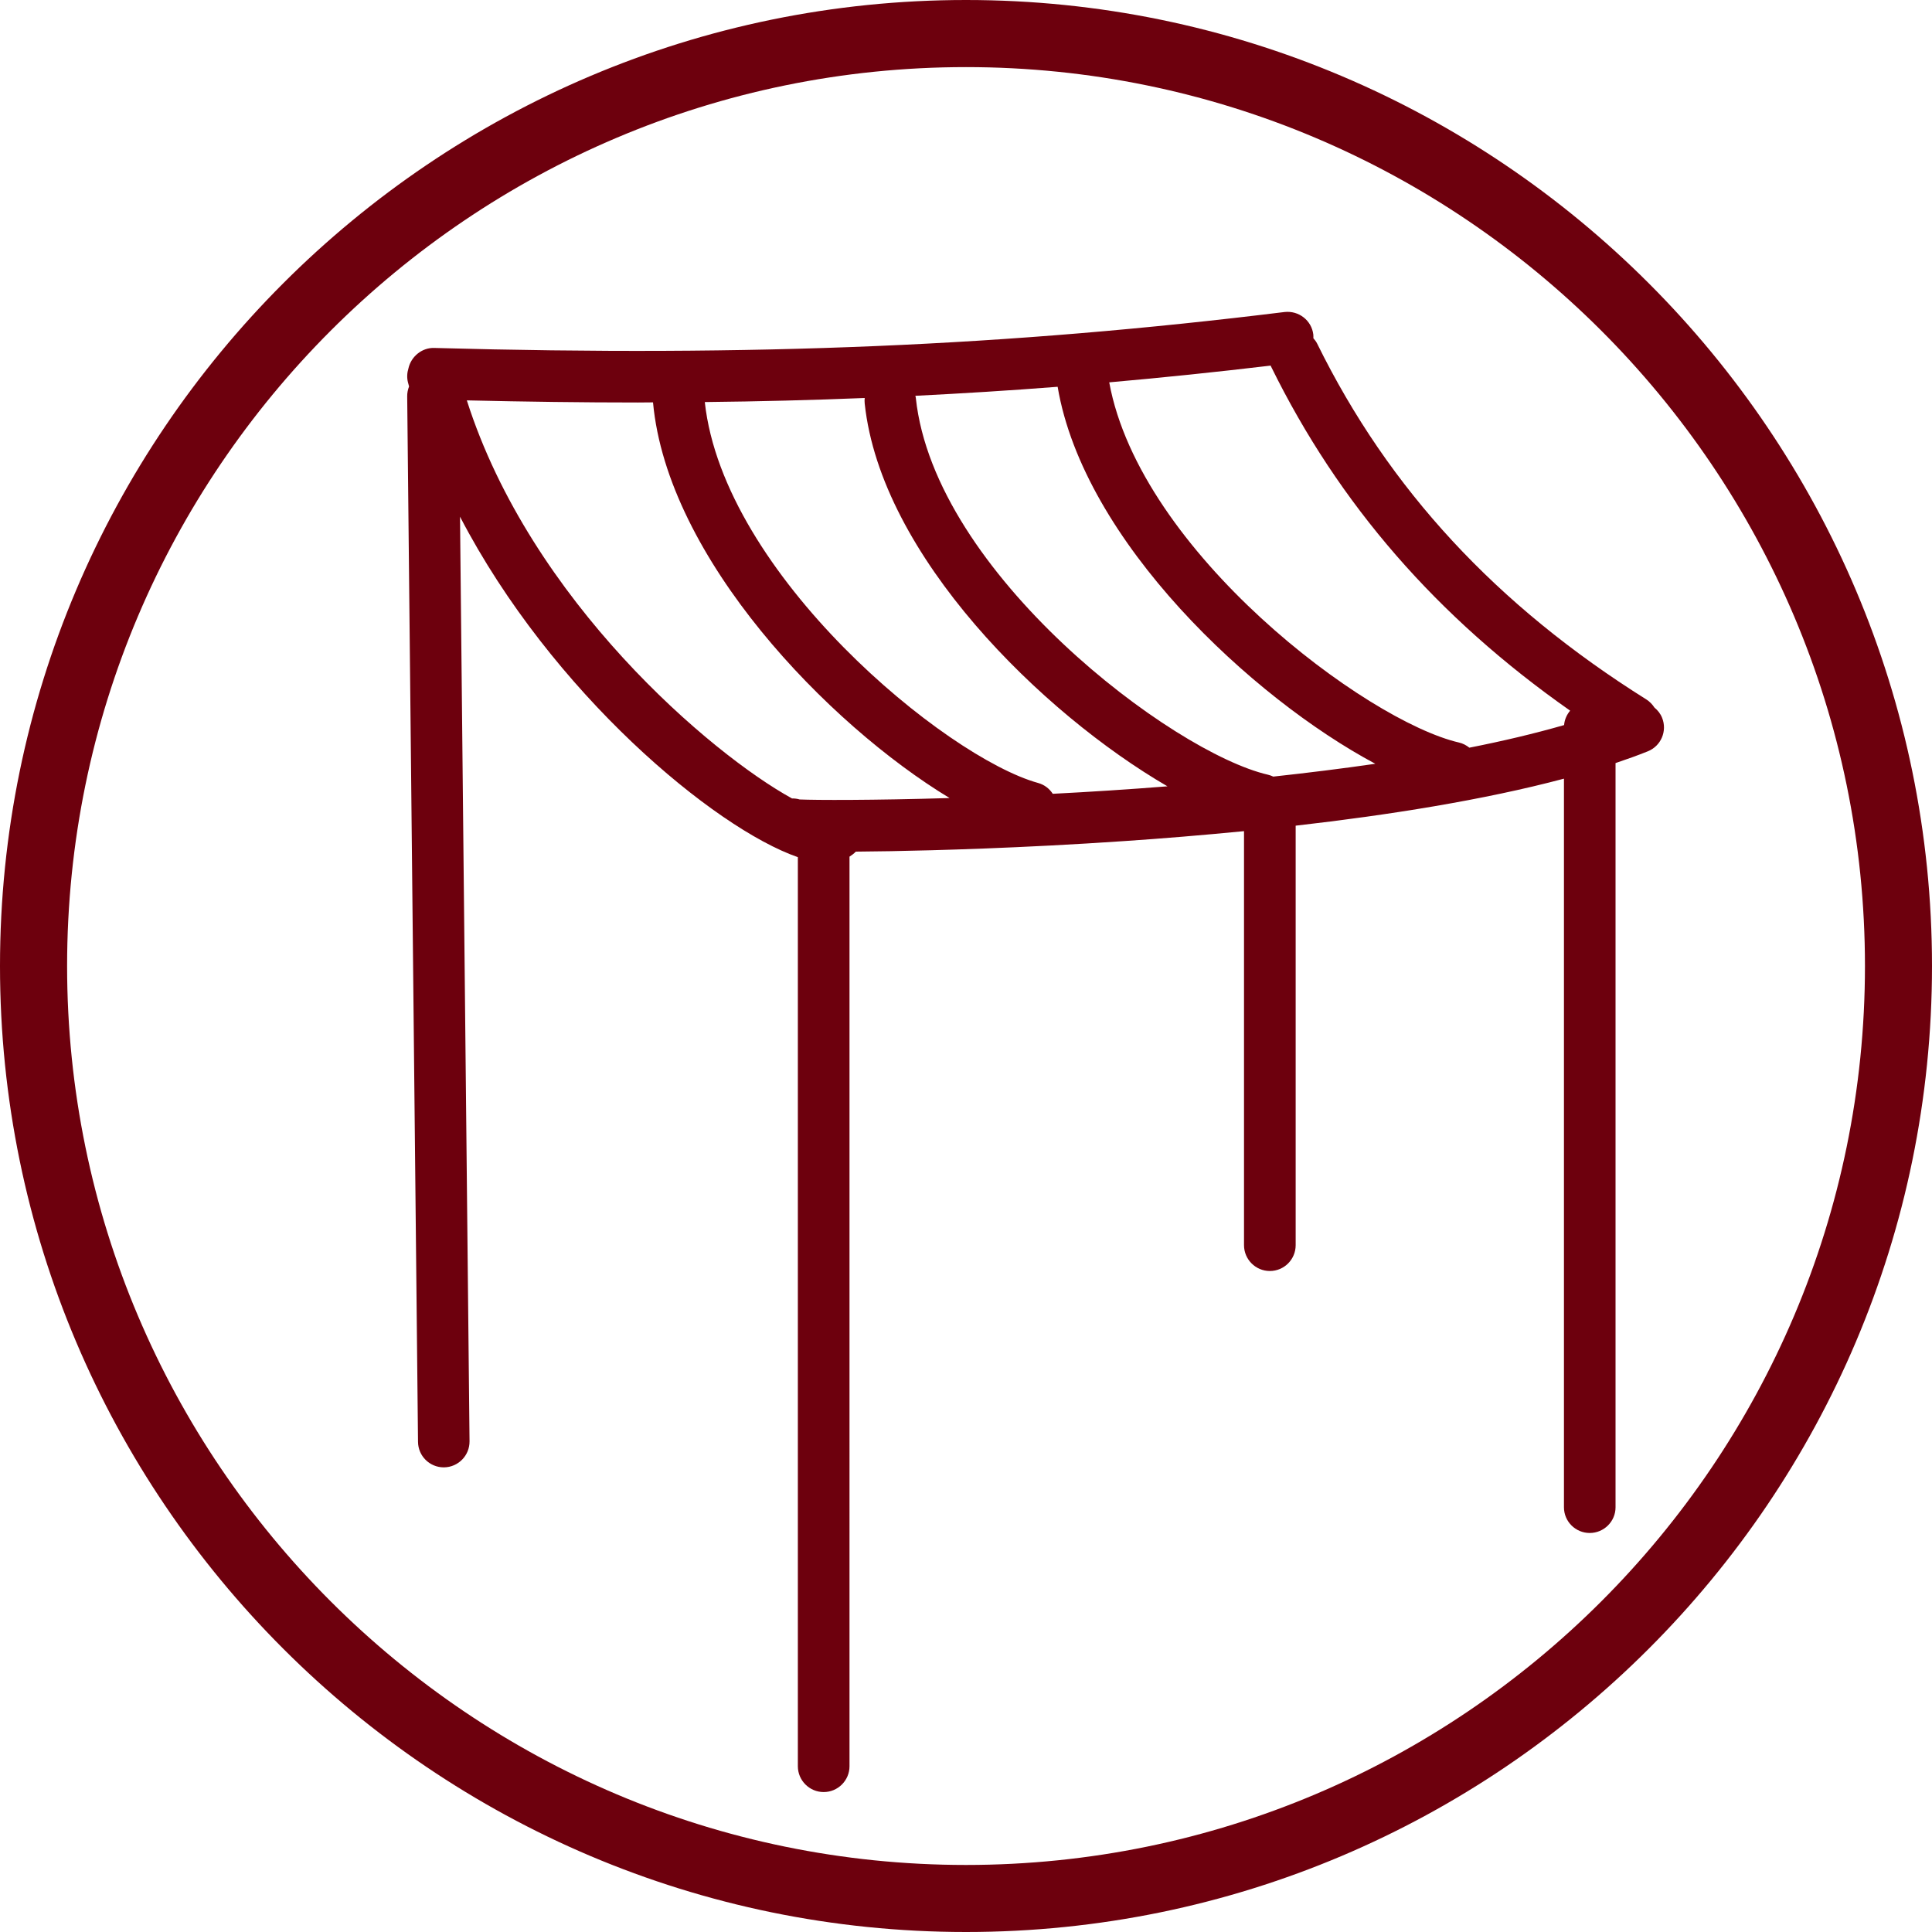
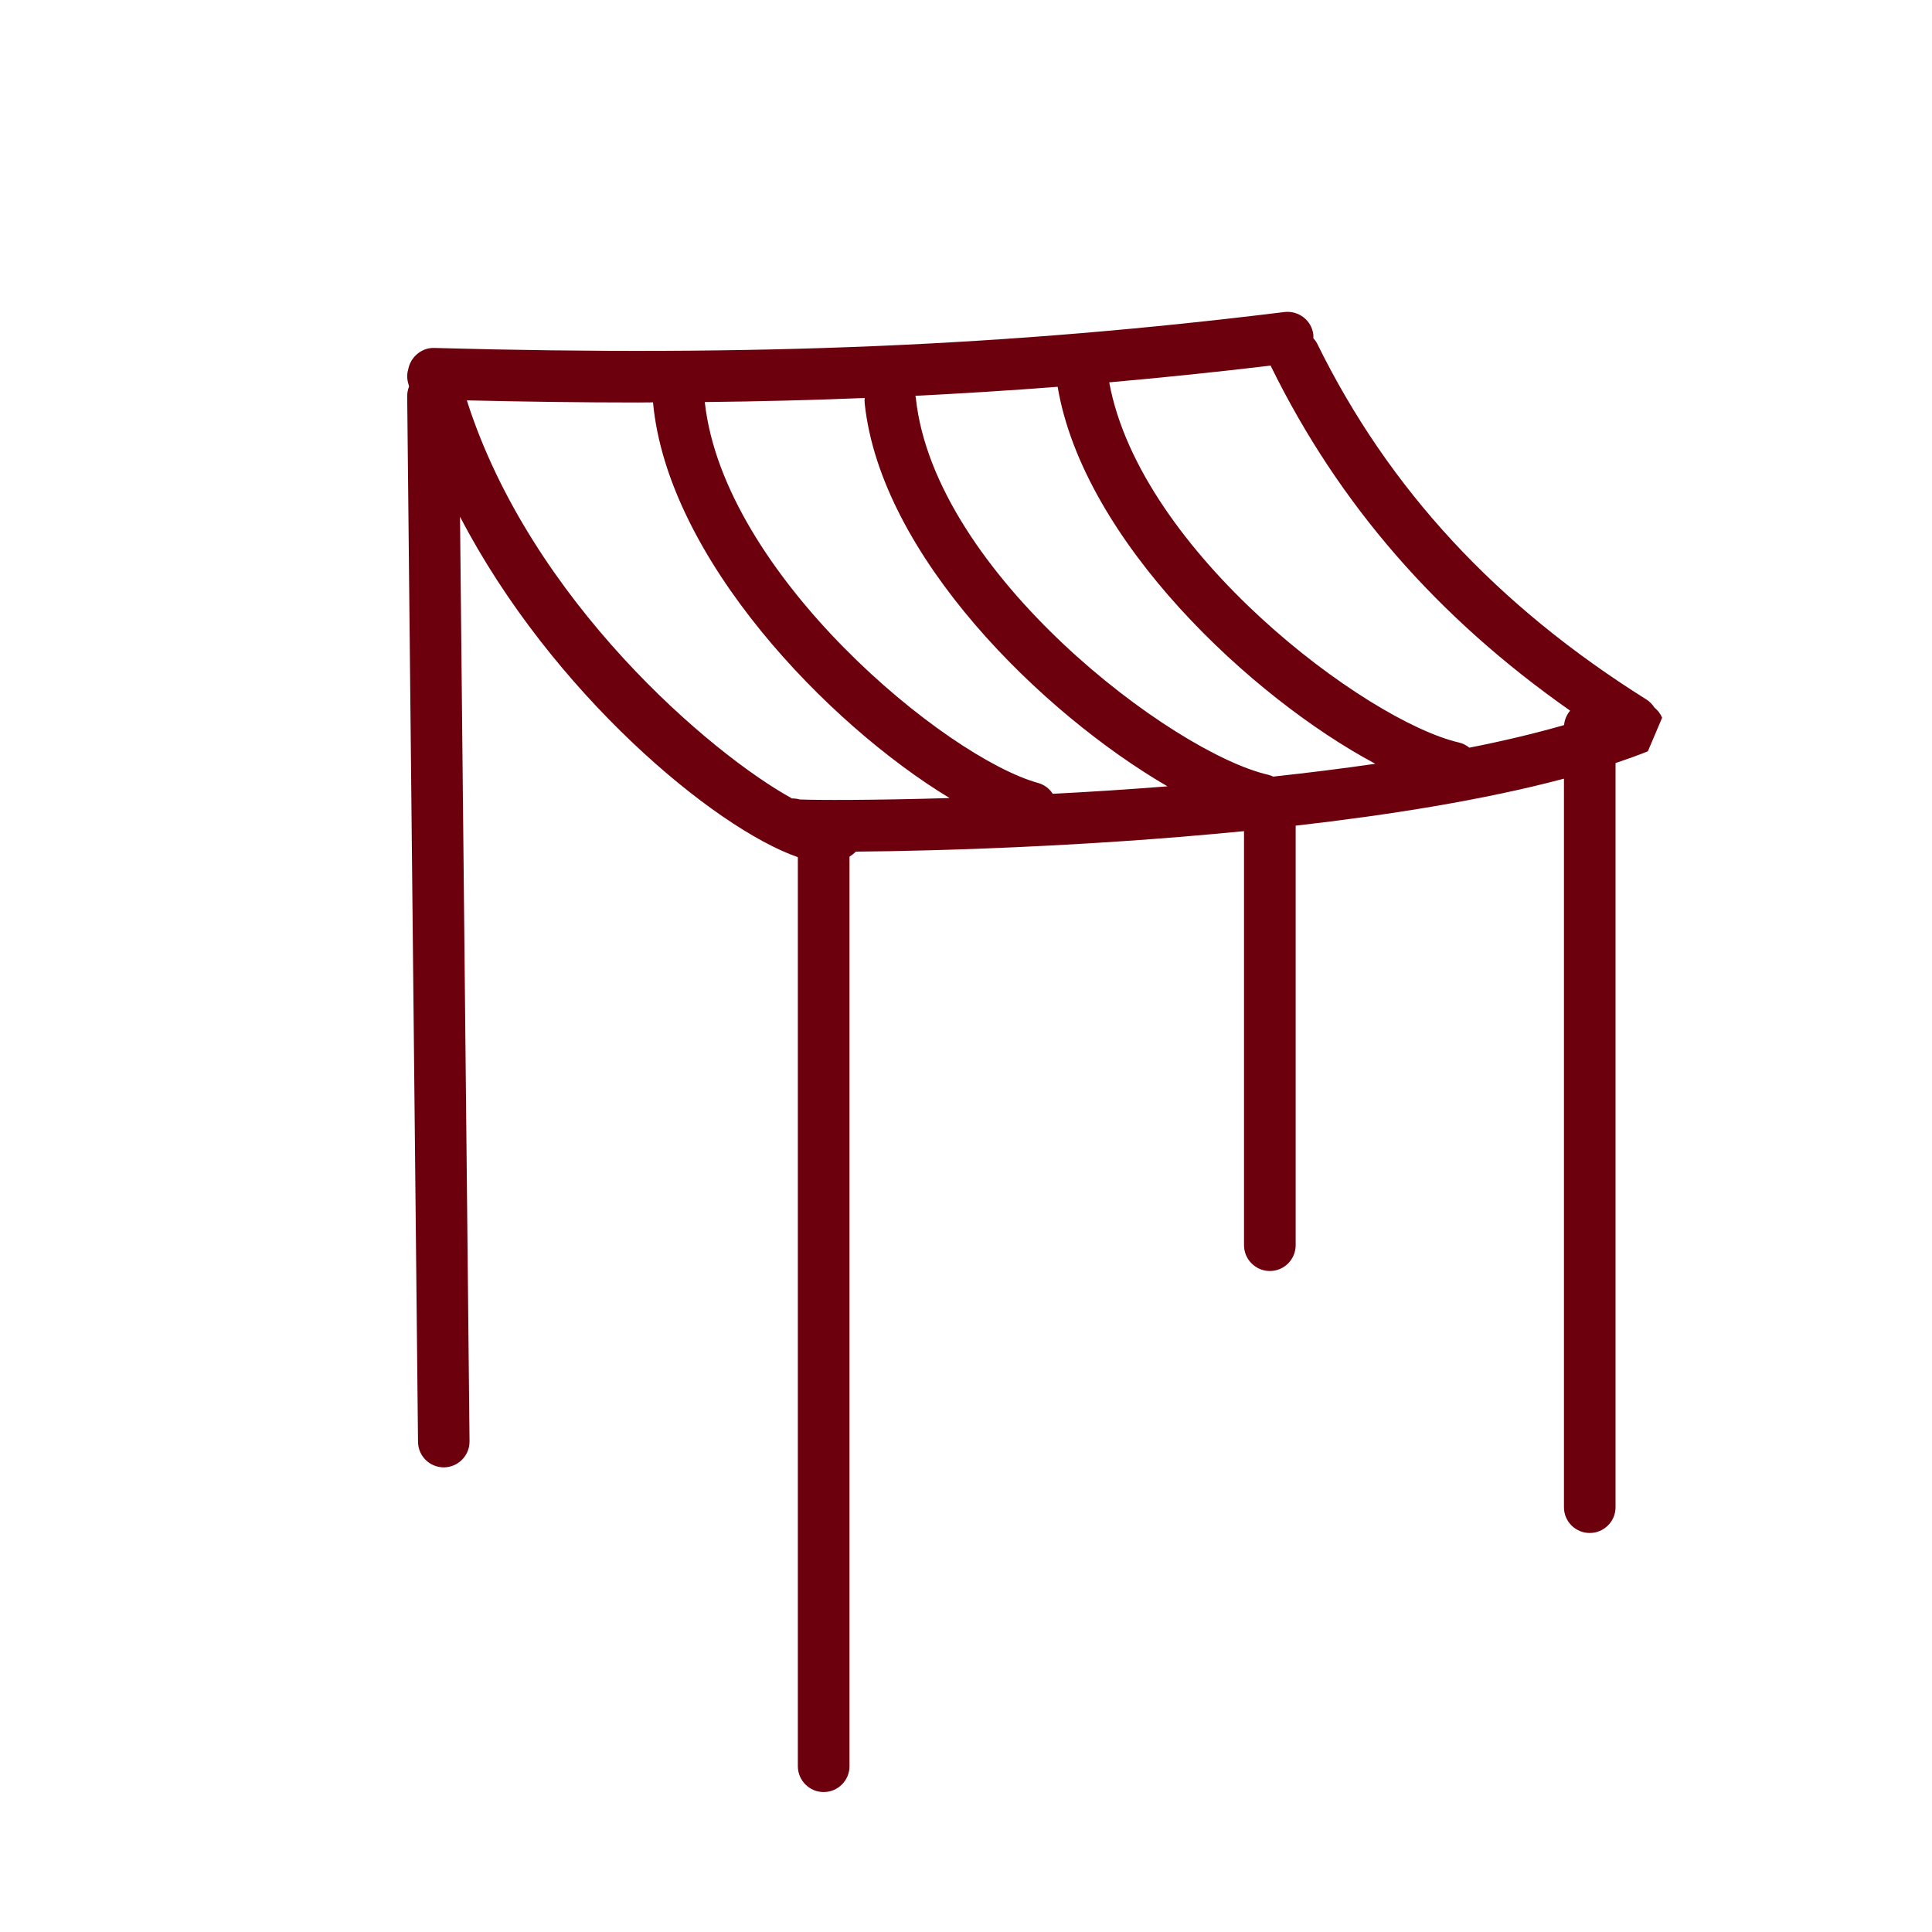
<svg xmlns="http://www.w3.org/2000/svg" version="1.1" id="Layer_1" x="0px" y="0px" viewBox="0 0 30 30" style="enable-background:new 0 0 30 30;" xml:space="preserve">
  <style type="text/css">
	.st0{fill:#6D000D;}
	.st1{fill:#404545;}
</style>
  <g>
-     <path class="st0" d="M15,28.959C7.304,28.959,1.042,22.697,1.042,15C1.042,7.304,7.304,1.042,15,1.042   c7.696,0,13.959,6.262,13.959,13.958C28.959,22.697,22.696,28.959,15,28.959 M15,0C6.729,0,0,6.729,0,15c0,8.271,6.729,15,15,15   c8.271,0,15-6.729,15-15C30,6.729,23.271,0,15,0" />
-     <path class="st0" d="M16.347,12.326c-0.051-0.079-0.129-0.141-0.227-0.168c-1.434-0.397-4.884-3.237-5.176-5.915   c0.846-0.009,1.672-0.03,2.483-0.063c-0.003,0.028-0.003,0.056,0,0.086c0.252,2.364,2.753,4.811,4.701,5.944   C17.513,12.259,16.913,12.297,16.347,12.326 M12.417,12.414c-0.038-0.012-0.079-0.016-0.119-0.016   c-1.249-0.686-4.056-3.066-5.049-6.181c0.916,0.021,1.8,0.033,2.657,0.033c0.08,0,0.155-0.002,0.234-0.002   c0.222,2.418,2.717,5.001,4.605,6.144C13.544,12.428,12.669,12.425,12.417,12.414 M19.771,12.059   c-0.025-0.012-0.052-0.022-0.081-0.029c-1.482-0.341-5.179-3.13-5.469-5.849c-0.001-0.012-0.005-0.023-0.007-0.035   c0.741-0.037,1.477-0.083,2.209-0.14c0.406,2.399,3.019,4.833,4.933,5.854C20.838,11.935,20.305,12.001,19.771,12.059    M24.381,11.035c-0.052,0.062-0.087,0.139-0.094,0.224c-0.456,0.131-0.949,0.248-1.471,0.351c-0.046-0.037-0.1-0.066-0.161-0.08   c-1.435-0.331-4.948-2.958-5.431-5.593c0.83-0.073,1.664-0.16,2.507-0.26c0.002,0.004,0.003,0.009,0.005,0.013   C20.789,7.832,22.315,9.586,24.381,11.035 M25.809,11.146c-0.026-0.066-0.069-0.118-0.119-0.159   c-0.031-0.048-0.073-0.092-0.124-0.125c-2.328-1.459-4.001-3.266-5.112-5.524c-0.016-0.032-0.037-0.061-0.06-0.086   c0-0.019,0.001-0.038-0.001-0.058c-0.027-0.22-0.227-0.374-0.447-0.349c-4.29,0.529-8.239,0.695-13.202,0.558   C6.554,5.396,6.383,5.535,6.342,5.721C6.321,5.789,6.316,5.864,6.335,5.938C6.34,5.96,6.347,5.98,6.352,6.001   c-0.019,0.048-0.03,0.101-0.029,0.155l0.168,16.233c0.002,0.22,0.181,0.396,0.4,0.396h0.004c0.221-0.003,0.398-0.184,0.396-0.405   L7.143,8.023c1.424,2.738,3.953,4.839,5.246,5.287v14.116c0,0.221,0.18,0.401,0.401,0.401s0.401-0.18,0.401-0.401V13.302   c0.036-0.023,0.07-0.048,0.098-0.078c0.158-0.001,0.337-0.004,0.543-0.007c0.665-0.012,2.022-0.047,3.628-0.157   c0.58-0.039,1.21-0.091,1.857-0.154v6.429c0,0.221,0.18,0.401,0.401,0.401c0.222,0,0.401-0.18,0.401-0.401v-6.511   c0-0.001,0-0.002,0-0.003c1.438-0.164,2.919-0.398,4.166-0.73v11.314c0,0.221,0.18,0.399,0.4,0.399   c0.221,0,0.401-0.179,0.401-0.399V11.849c0.175-0.059,0.344-0.119,0.502-0.183C25.792,11.584,25.892,11.351,25.809,11.146" />
+     <path class="st0" d="M16.347,12.326c-0.051-0.079-0.129-0.141-0.227-0.168c-1.434-0.397-4.884-3.237-5.176-5.915   c0.846-0.009,1.672-0.03,2.483-0.063c-0.003,0.028-0.003,0.056,0,0.086c0.252,2.364,2.753,4.811,4.701,5.944   C17.513,12.259,16.913,12.297,16.347,12.326 M12.417,12.414c-0.038-0.012-0.079-0.016-0.119-0.016   c-1.249-0.686-4.056-3.066-5.049-6.181c0.916,0.021,1.8,0.033,2.657,0.033c0.08,0,0.155-0.002,0.234-0.002   c0.222,2.418,2.717,5.001,4.605,6.144C13.544,12.428,12.669,12.425,12.417,12.414 M19.771,12.059   c-0.025-0.012-0.052-0.022-0.081-0.029c-1.482-0.341-5.179-3.13-5.469-5.849c-0.001-0.012-0.005-0.023-0.007-0.035   c0.741-0.037,1.477-0.083,2.209-0.14c0.406,2.399,3.019,4.833,4.933,5.854C20.838,11.935,20.305,12.001,19.771,12.059    M24.381,11.035c-0.052,0.062-0.087,0.139-0.094,0.224c-0.456,0.131-0.949,0.248-1.471,0.351c-0.046-0.037-0.1-0.066-0.161-0.08   c-1.435-0.331-4.948-2.958-5.431-5.593c0.83-0.073,1.664-0.16,2.507-0.26c0.002,0.004,0.003,0.009,0.005,0.013   C20.789,7.832,22.315,9.586,24.381,11.035 M25.809,11.146c-0.026-0.066-0.069-0.118-0.119-0.159   c-0.031-0.048-0.073-0.092-0.124-0.125c-2.328-1.459-4.001-3.266-5.112-5.524c-0.016-0.032-0.037-0.061-0.06-0.086   c0-0.019,0.001-0.038-0.001-0.058c-0.027-0.22-0.227-0.374-0.447-0.349c-4.29,0.529-8.239,0.695-13.202,0.558   C6.554,5.396,6.383,5.535,6.342,5.721C6.321,5.789,6.316,5.864,6.335,5.938C6.34,5.96,6.347,5.98,6.352,6.001   c-0.019,0.048-0.03,0.101-0.029,0.155l0.168,16.233c0.002,0.22,0.181,0.396,0.4,0.396h0.004c0.221-0.003,0.398-0.184,0.396-0.405   L7.143,8.023c1.424,2.738,3.953,4.839,5.246,5.287v14.116c0,0.221,0.18,0.401,0.401,0.401s0.401-0.18,0.401-0.401V13.302   c0.036-0.023,0.07-0.048,0.098-0.078c0.158-0.001,0.337-0.004,0.543-0.007c0.665-0.012,2.022-0.047,3.628-0.157   c0.58-0.039,1.21-0.091,1.857-0.154v6.429c0,0.221,0.18,0.401,0.401,0.401c0.222,0,0.401-0.18,0.401-0.401v-6.511   c0-0.001,0-0.002,0-0.003c1.438-0.164,2.919-0.398,4.166-0.73v11.314c0,0.221,0.18,0.399,0.4,0.399   c0.221,0,0.401-0.179,0.401-0.399V11.849c0.175-0.059,0.344-0.119,0.502-0.183" />
  </g>
</svg>